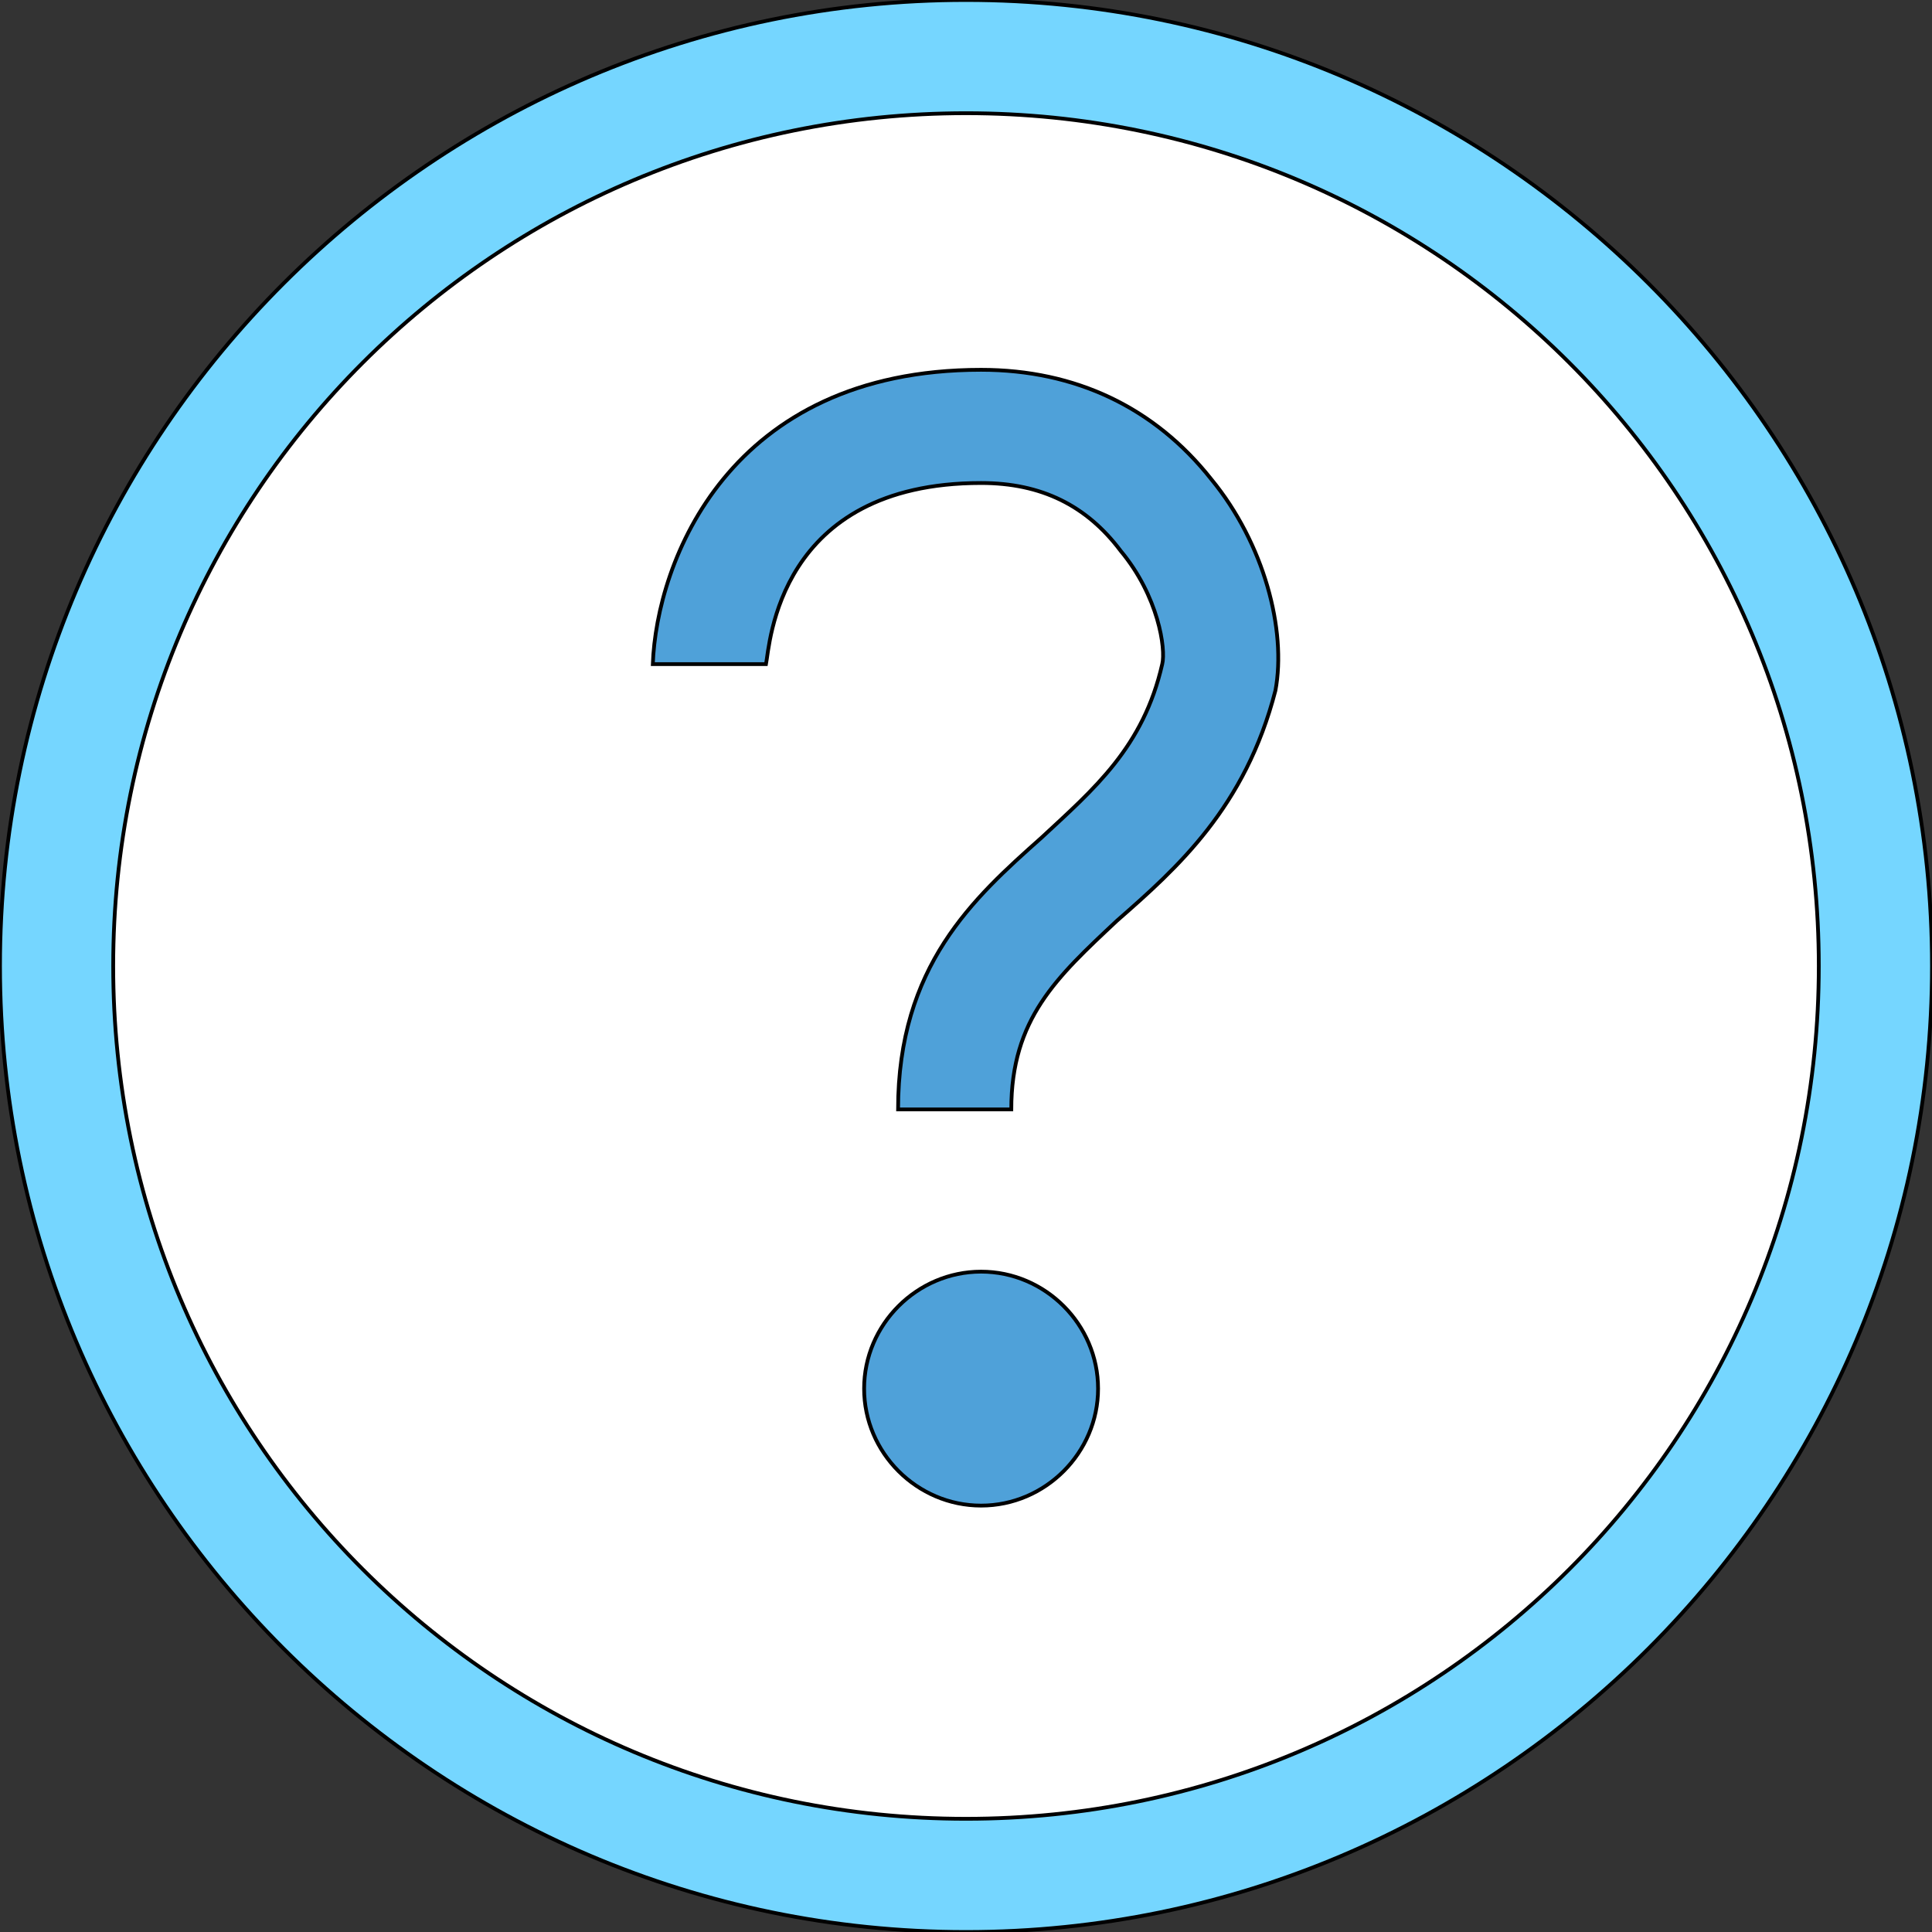
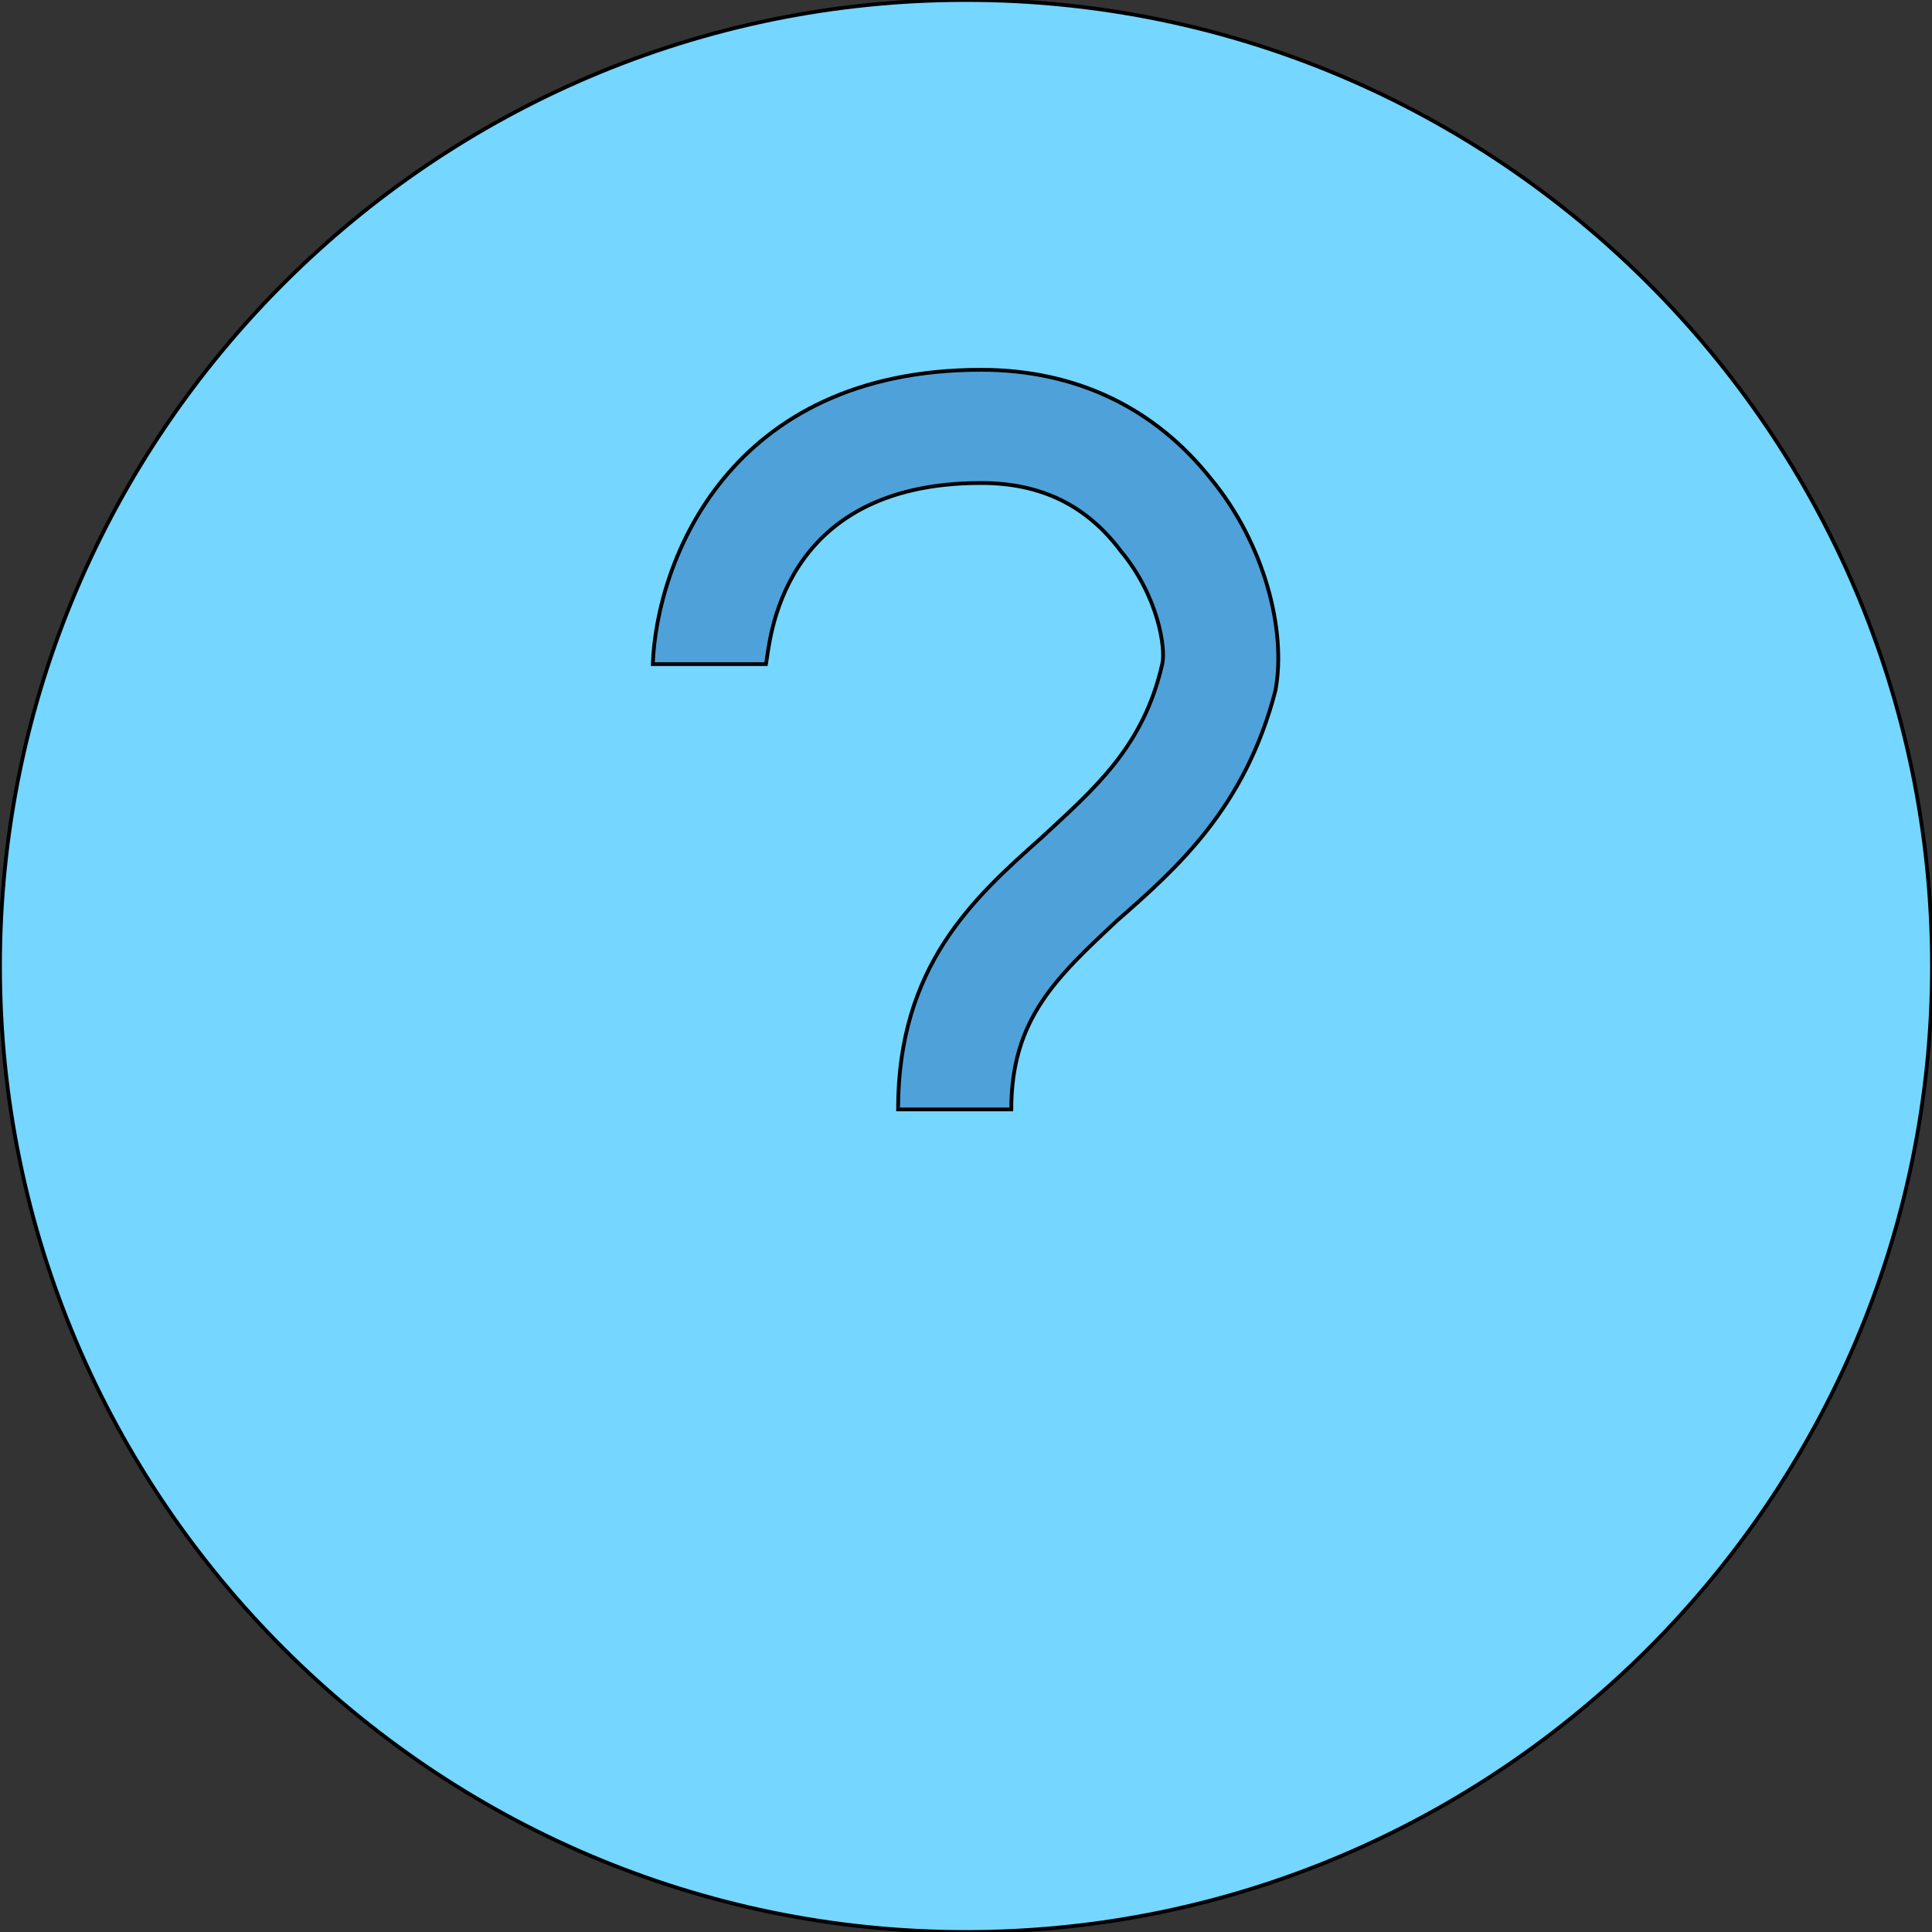
<svg xmlns="http://www.w3.org/2000/svg" id="th_the_help-alt" width="100%" height="100%" version="1.1" preserveAspectRatio="xMidYMin slice" data-uid="the_help-alt" data-keyword="the_help-alt" viewBox="0 0 512 512" data-colors="[&quot;#006ca2&quot;,&quot;#ffffff&quot;,&quot;#4fa1d9&quot;,&quot;#4fa1d9&quot;,&quot;#006ca2&quot;]">
  <rect x="0" y="0" width="512" height="512" fill="#333333" stroke="none" />
  <path id="th_the_help-alt_0" d="M256 0C115 0 0 115 0 256C0 397 115 512 256 512C397 512 512 397 512 256C512 115 397 0 256 0Z " fill-rule="evenodd" fill="#75d6ff" stroke-width="1" stroke="#000000" />
-   <path id="th_the_help-alt_1" d="M256 482C131 482 30 381 30 256C30 131 131 30 256 30C381 30 482 131 482 256C482 381 381 482 256 482Z " fill-rule="evenodd" fill="#ffffff" stroke-width="1" stroke="#000000" />
  <path id="th_the_help-alt_3" d="M321 127C335 144 341 167 338 183C330 214 312 230 296 244C280 259 268 270 268 294L238 294C238 256 258 238 276 222C290 209 303 198 308 176C309 172 307 158 297 146C288 134 276 128 260 128C206 128 204 171 203 176L173 176C174 149 193 98 260 98C285 98 306 108 321 127Z " fill-rule="evenodd" fill="#4fa1d9" stroke-width="1" stroke="#000000" />
-   <path id="th_the_help-alt_2" d="M291 368C291 385 277 399 260 399C243 399 229 385 229 368C229 351 243 337 260 337C277 337 291 351 291 368Z " fill-rule="evenodd" fill="#4fa1d9" stroke-width="1" stroke="#000000" />
  <defs id="SvgjsDefs54960" fill="#75d6ff" />
</svg>